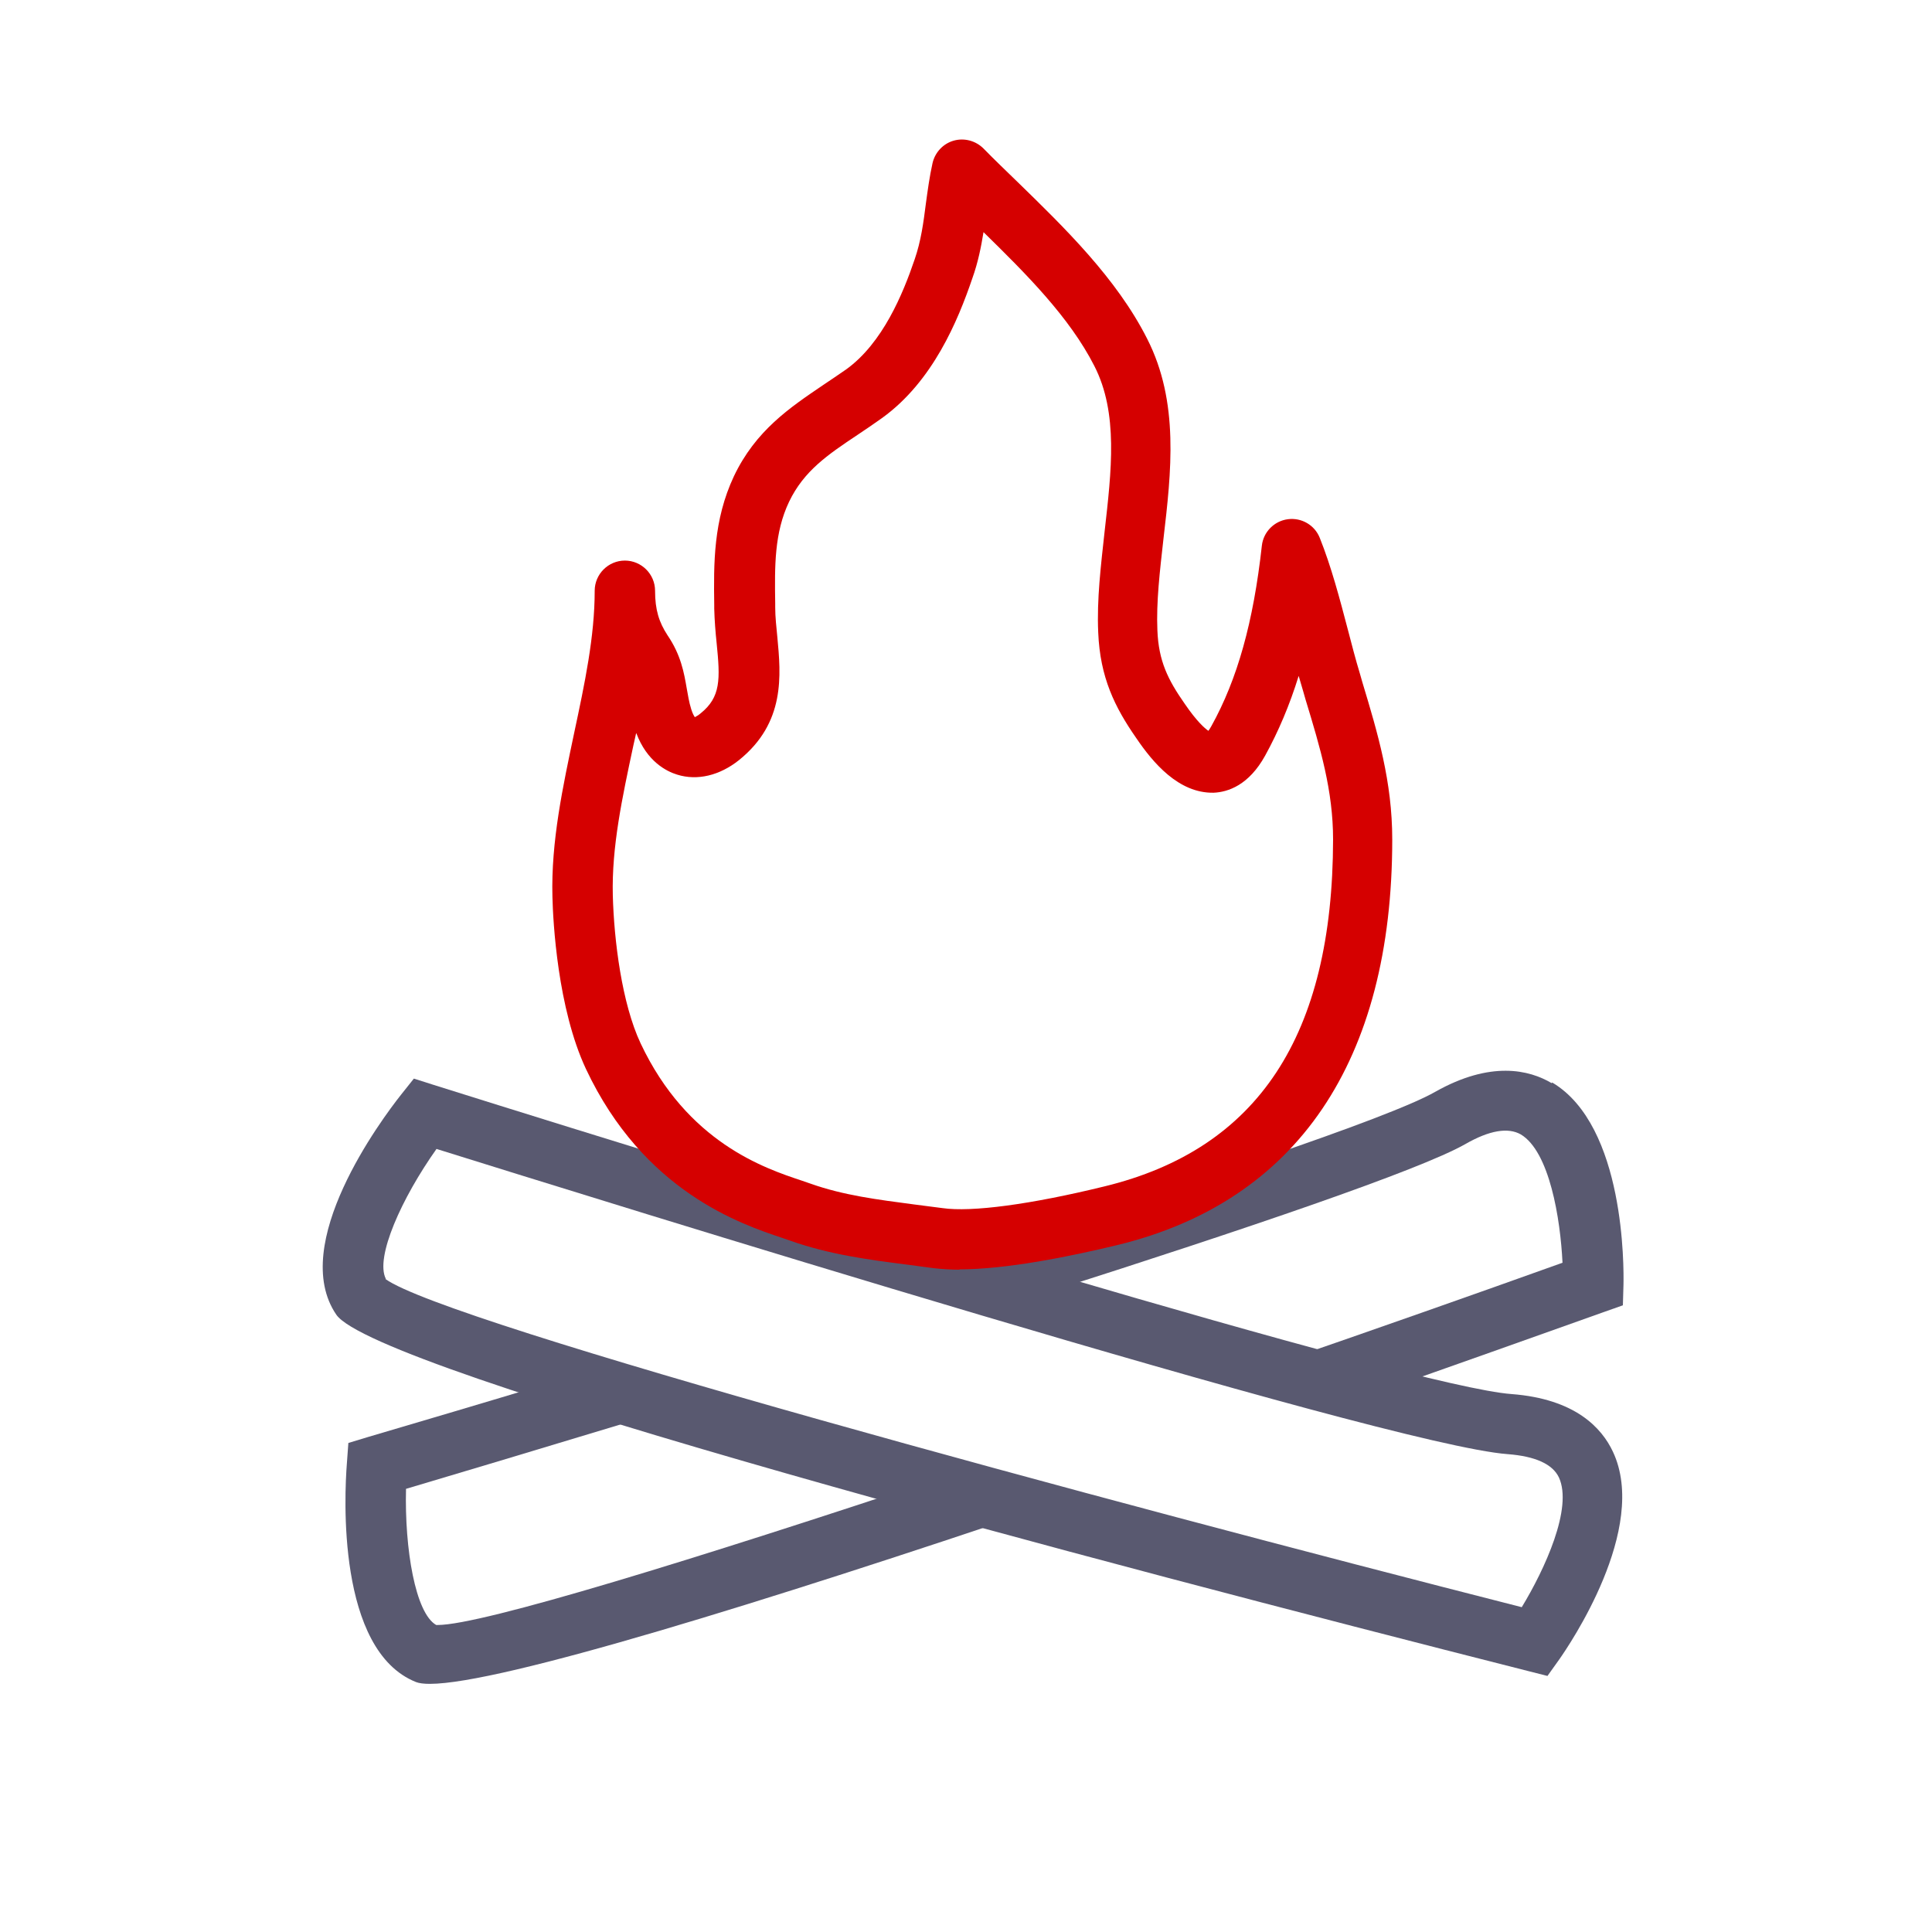
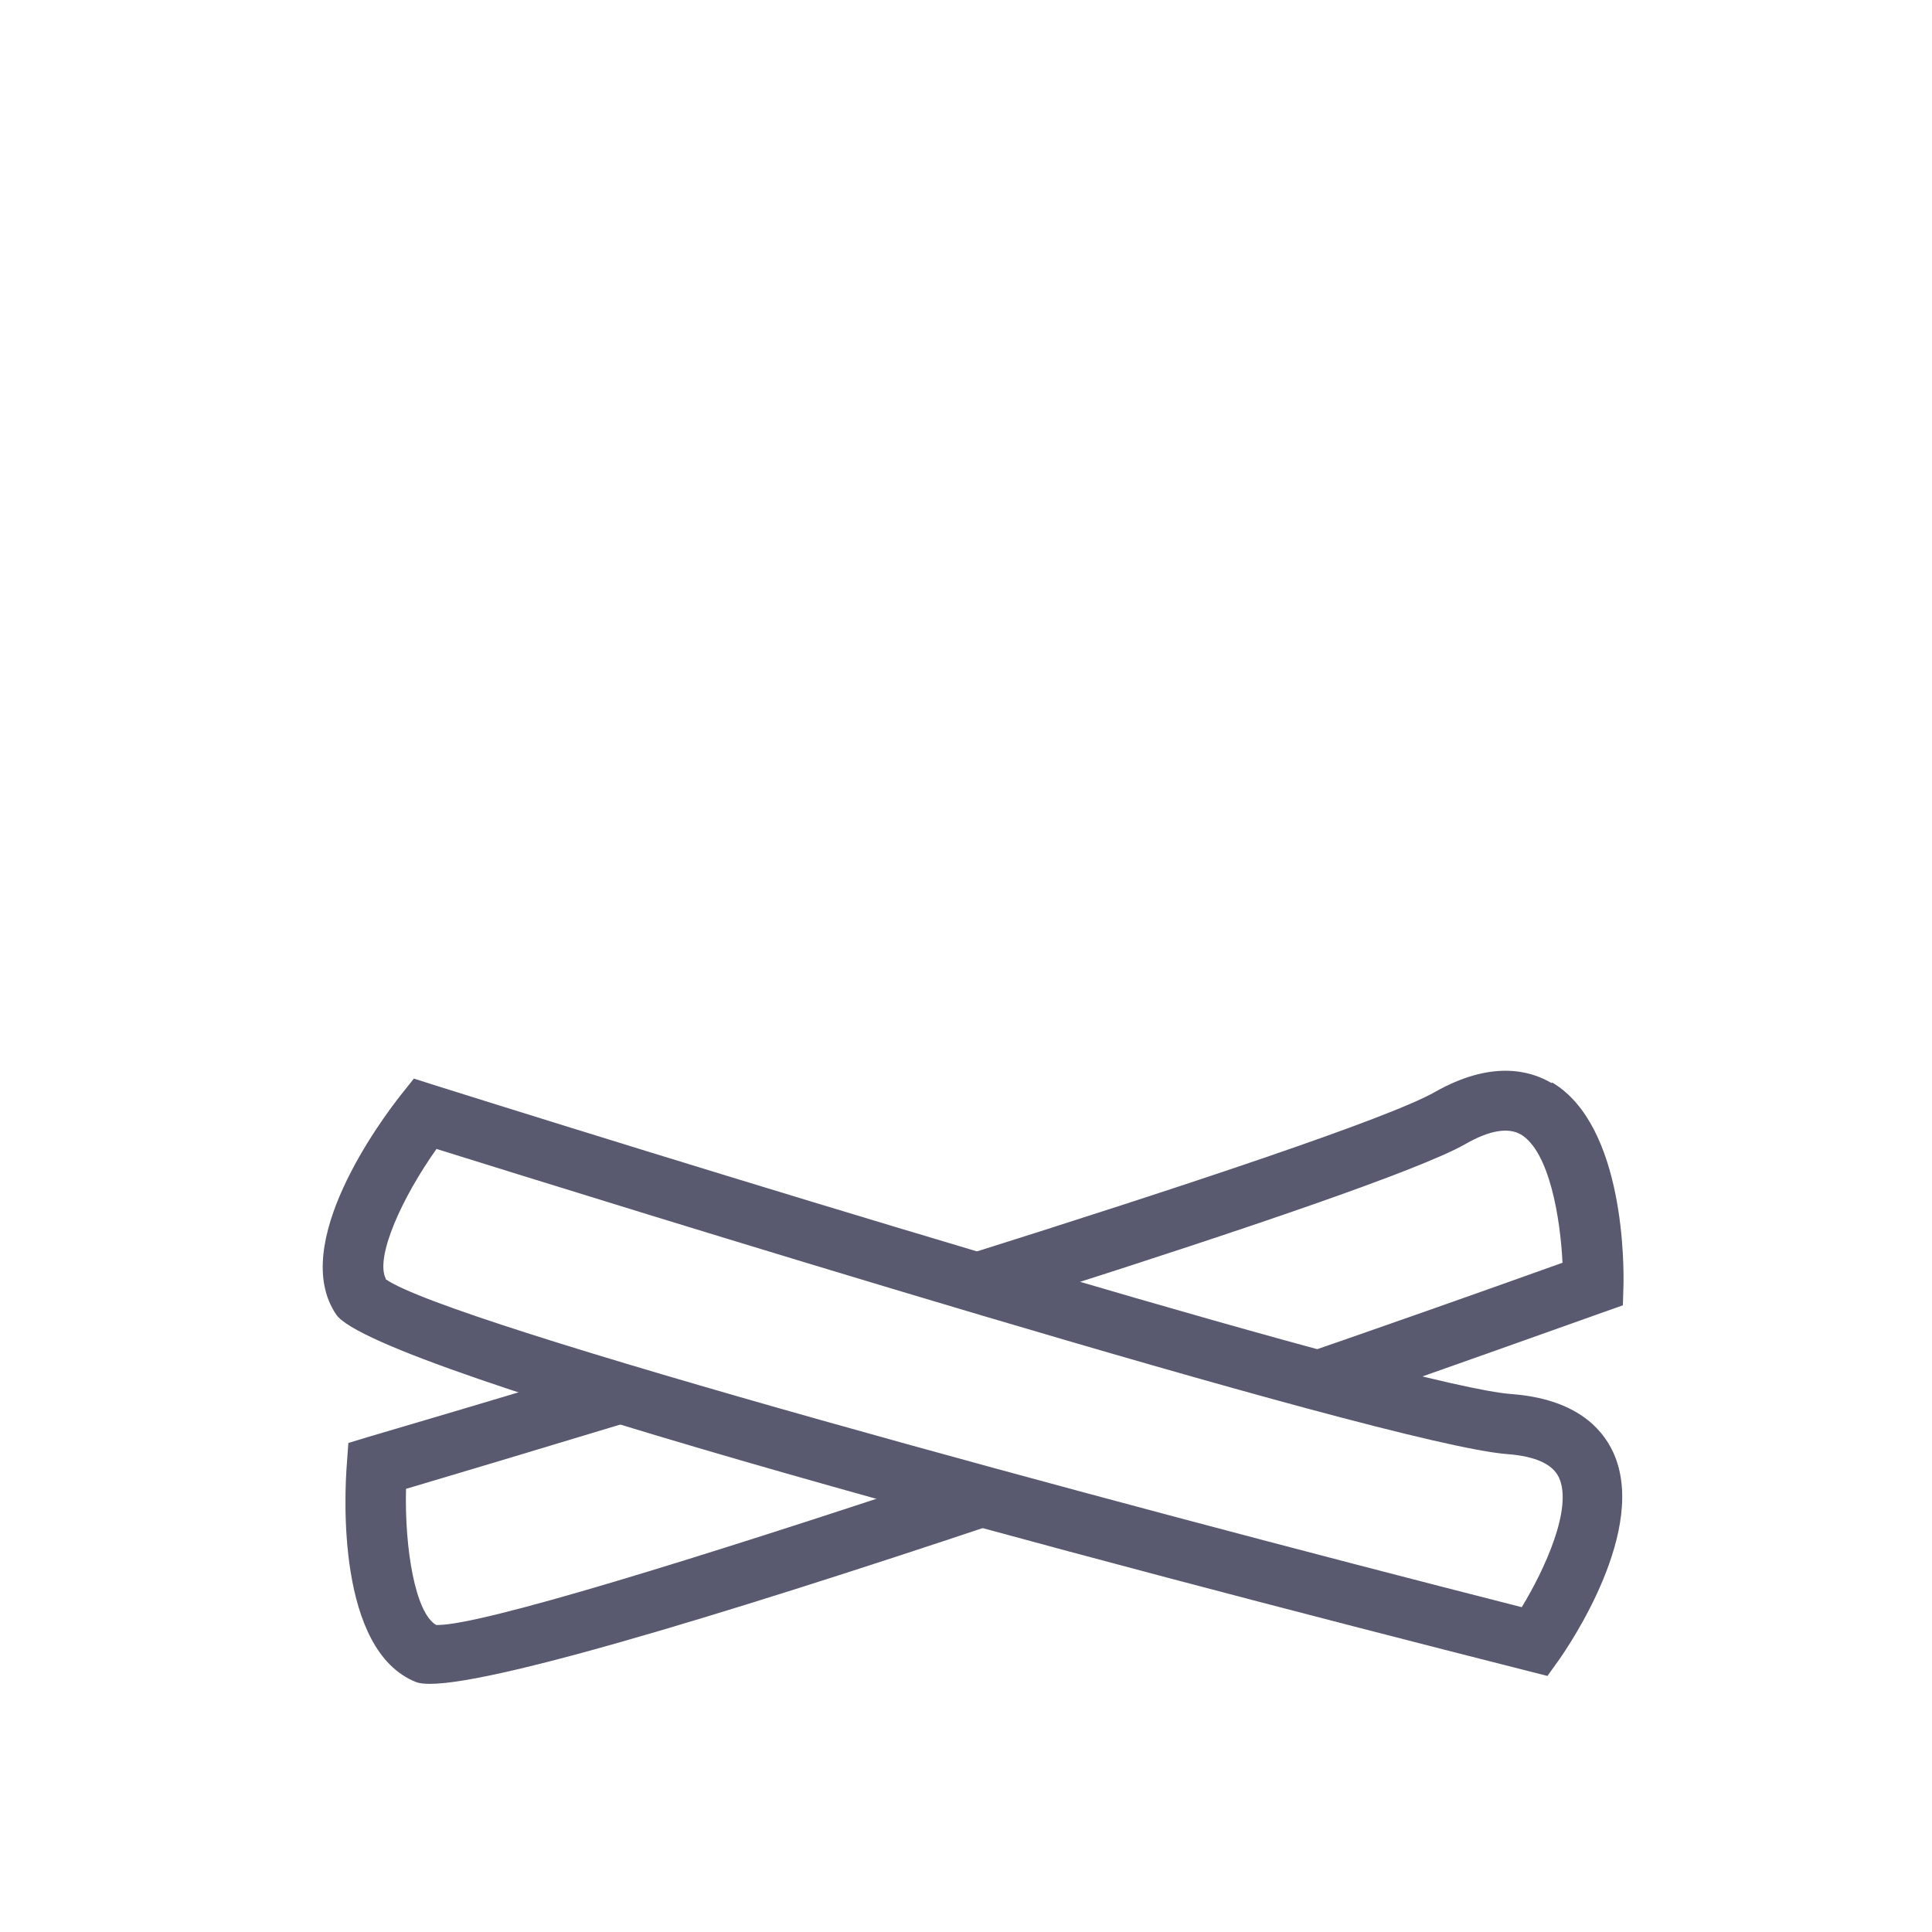
<svg xmlns="http://www.w3.org/2000/svg" id="Layer_1" viewBox="0 0 64 64">
  <defs>
    <style>
      .cls-1 {
        fill: #d50000;
      }

      .cls-2 {
        fill: #595970;
      }
    </style>
  </defs>
  <g>
    <g>
      <path class="cls-2" d="M51.4,35.88c-.74-.44-2.02-.75-3.86.29-1.52.87-8.26,3.11-15.89,5.51.65.26,1.29.54,1.96.76.38.13.77.23,1.15.35,6.49-2.07,12.27-4.03,13.78-4.89.8-.46,1.42-.56,1.84-.32.95.57,1.31,2.79,1.38,4.25-2.9,1.04-6.17,2.19-9.53,3.35,1.04.4,2.12.71,3.2,1.01,2.74-.96,5.35-1.89,7.68-2.72l.65-.23.02-.69c.01-.53.06-5.25-2.36-6.69Z" />
      <path class="cls-2" d="M31.3,48.9c-8.27,2.75-15.33,4.93-16.8,4.93-.02,0-.03,0-.05,0-.69-.39-1.05-2.52-1-4.51,1.29-.38,4.22-1.26,7.86-2.36-1.04-.39-2.08-.77-3.13-1.14-2.18.66-4.22,1.26-5.98,1.78l-.66.2-.05.69c-.08,1.02-.34,6.18,2.29,7.23.1.04.26.06.46.06,2.34,0,11.07-2.71,20.52-5.9-1.15-.33-2.3-.66-3.45-.98Z" />
    </g>
    <path class="cls-2" d="M51.27,55.52l-.67-.17c-14.19-3.6-38.17-9.92-39.46-11.8-1.59-2.33,1.5-6.47,2.14-7.28l.43-.54.66.21c10.91,3.43,32.4,10,35.7,10.24,2.11.16,2.99,1.12,3.36,1.91,1.2,2.55-1.47,6.44-1.77,6.87l-.4.56ZM12.77,42.37c2.01,1.46,23.78,7.34,37.64,10.87.76-1.25,1.7-3.29,1.23-4.3-.21-.44-.78-.7-1.7-.77-4.05-.3-30.74-8.63-35.48-10.11-1.15,1.62-2.04,3.59-1.68,4.3Z" />
  </g>
-   <path class="cls-1" d="M31.8,42.06c-.31,0-.6-.02-.87-.05-.3-.04-.6-.08-.9-.12-1.25-.16-2.55-.33-3.85-.79l-.26-.09c-1.38-.46-4.6-1.54-6.51-5.6-.94-2.01-1.09-4.87-1.11-5.7-.05-1.84.35-3.67.72-5.43.35-1.64.68-3.19.68-4.71,0-.55.45-1,1-1s1,.45,1,1c0,.63.13,1.04.41,1.47.45.66.55,1.25.64,1.77.04.21.07.44.15.69.05.16.1.23.12.26.01-.02.09-.04.19-.13.67-.54.65-1.13.53-2.32-.04-.38-.07-.76-.08-1.15v-.12c-.02-1.38-.03-2.81.65-4.26.72-1.52,1.86-2.28,2.95-3.02.25-.17.51-.34.78-.53,1.2-.87,1.87-2.49,2.26-3.64.21-.61.29-1.21.37-1.84.06-.44.12-.89.22-1.34.08-.36.35-.65.7-.75.35-.1.73,0,.99.26.36.37.75.74,1.14,1.12,1.53,1.49,3.27,3.18,4.28,5.18,1.07,2.1.8,4.41.54,6.64-.12,1.07-.24,2.08-.2,3.02.04,1.02.35,1.64.91,2.44.39.57.65.8.78.89.03-.04.06-.09.1-.16.86-1.55,1.39-3.44,1.67-5.97.05-.46.41-.82.86-.88.45-.06.89.19,1.06.62.38.95.66,2.01.93,3.04.13.5.26,1,.4,1.46l.08.28c.51,1.69.99,3.29.99,5.21,0,7.33-3.15,11.98-9.09,13.43-1.61.39-3.7.81-5.26.81ZM21.07,24.3c-.03.14-.06.27-.09.4-.37,1.73-.72,3.36-.68,4.96.04,1.5.3,3.58.92,4.9,1.55,3.29,4.11,4.14,5.34,4.55l.29.1c1.1.39,2.23.53,3.44.69.31.04.62.08.93.12.96.14,2.92-.12,5.37-.72,5.09-1.24,7.56-5,7.57-11.49,0-1.62-.42-3.02-.91-4.63l-.08-.28s0,0,0,0c-.05-.17-.1-.34-.15-.51-.3.97-.67,1.84-1.11,2.64-.54.98-1.23,1.21-1.71,1.23-1.16.02-2.01-1-2.56-1.81-.71-1.02-1.2-2.01-1.26-3.5-.05-1.09.09-2.23.21-3.33.23-2.03.46-3.94-.34-5.5-.82-1.61-2.25-3.04-3.67-4.43-.08.49-.18,1-.37,1.53-.48,1.41-1.31,3.41-2.98,4.62-.28.2-.56.39-.83.57-.99.66-1.77,1.19-2.26,2.21-.49,1.03-.48,2.12-.46,3.38v.12c0,.33.04.66.07.98.12,1.27.27,2.84-1.27,4.08-.64.51-1.38.69-2.05.48-.36-.11-1-.44-1.35-1.37Z" />
</svg>